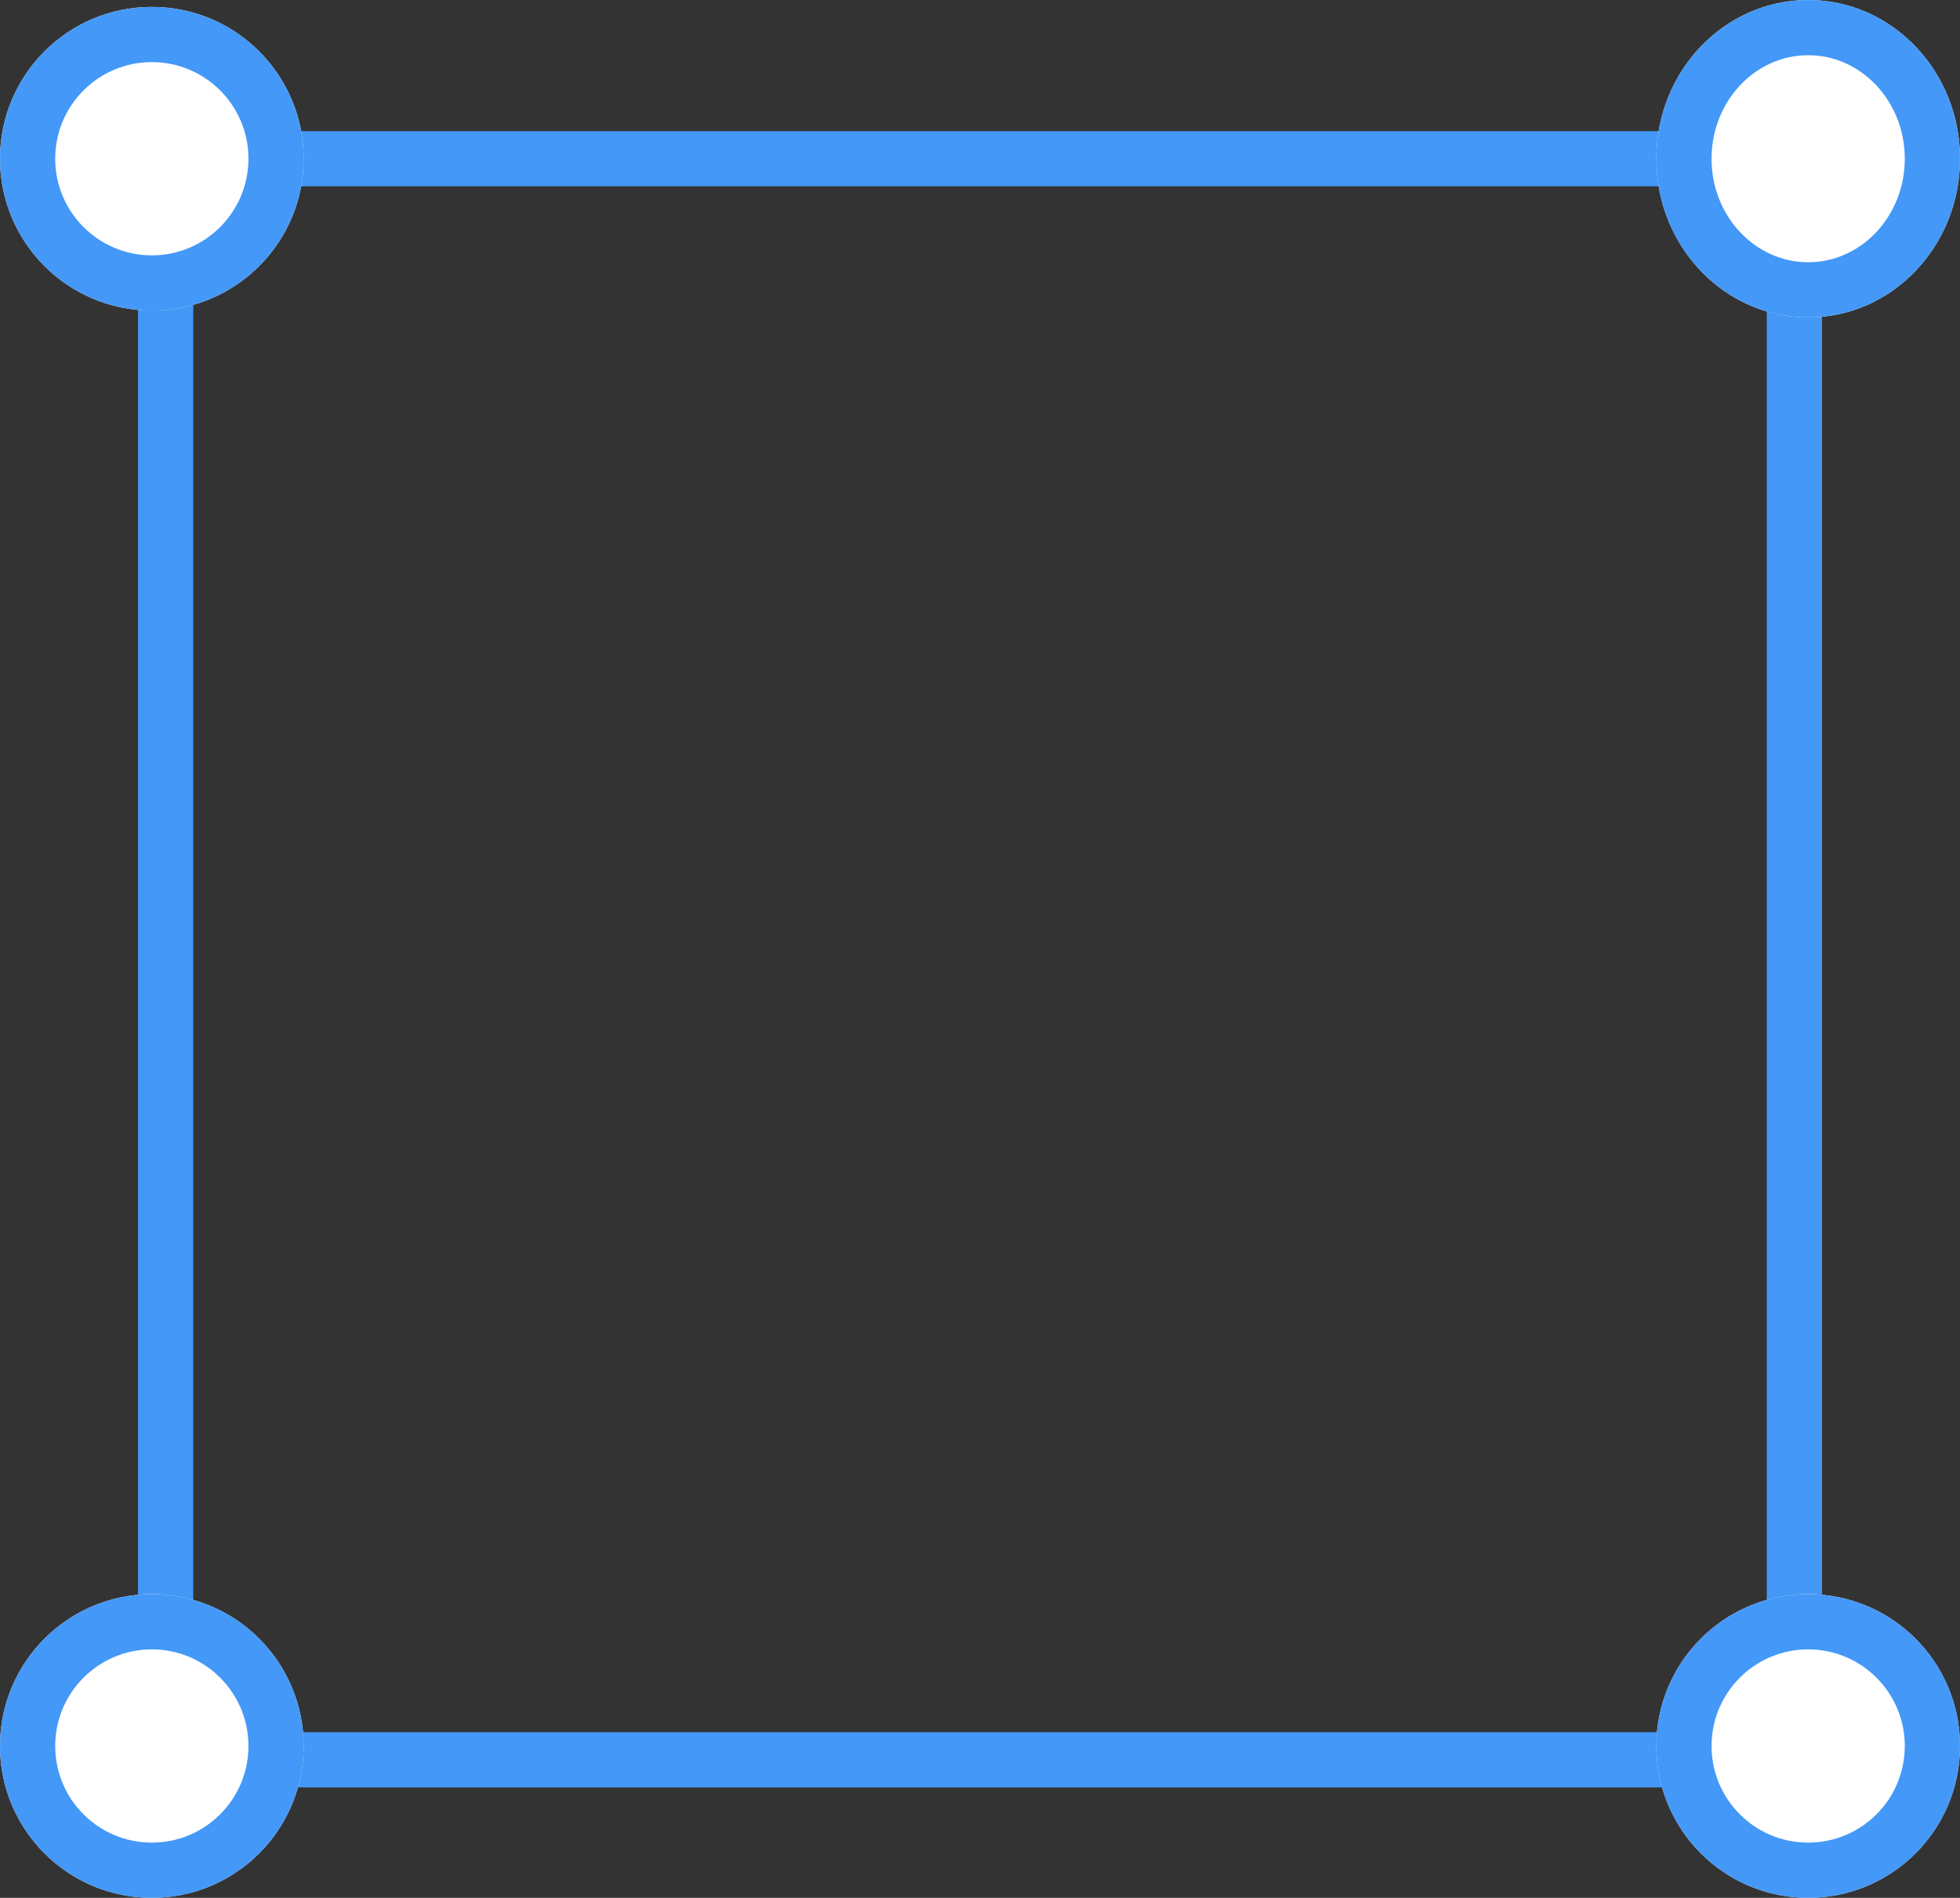
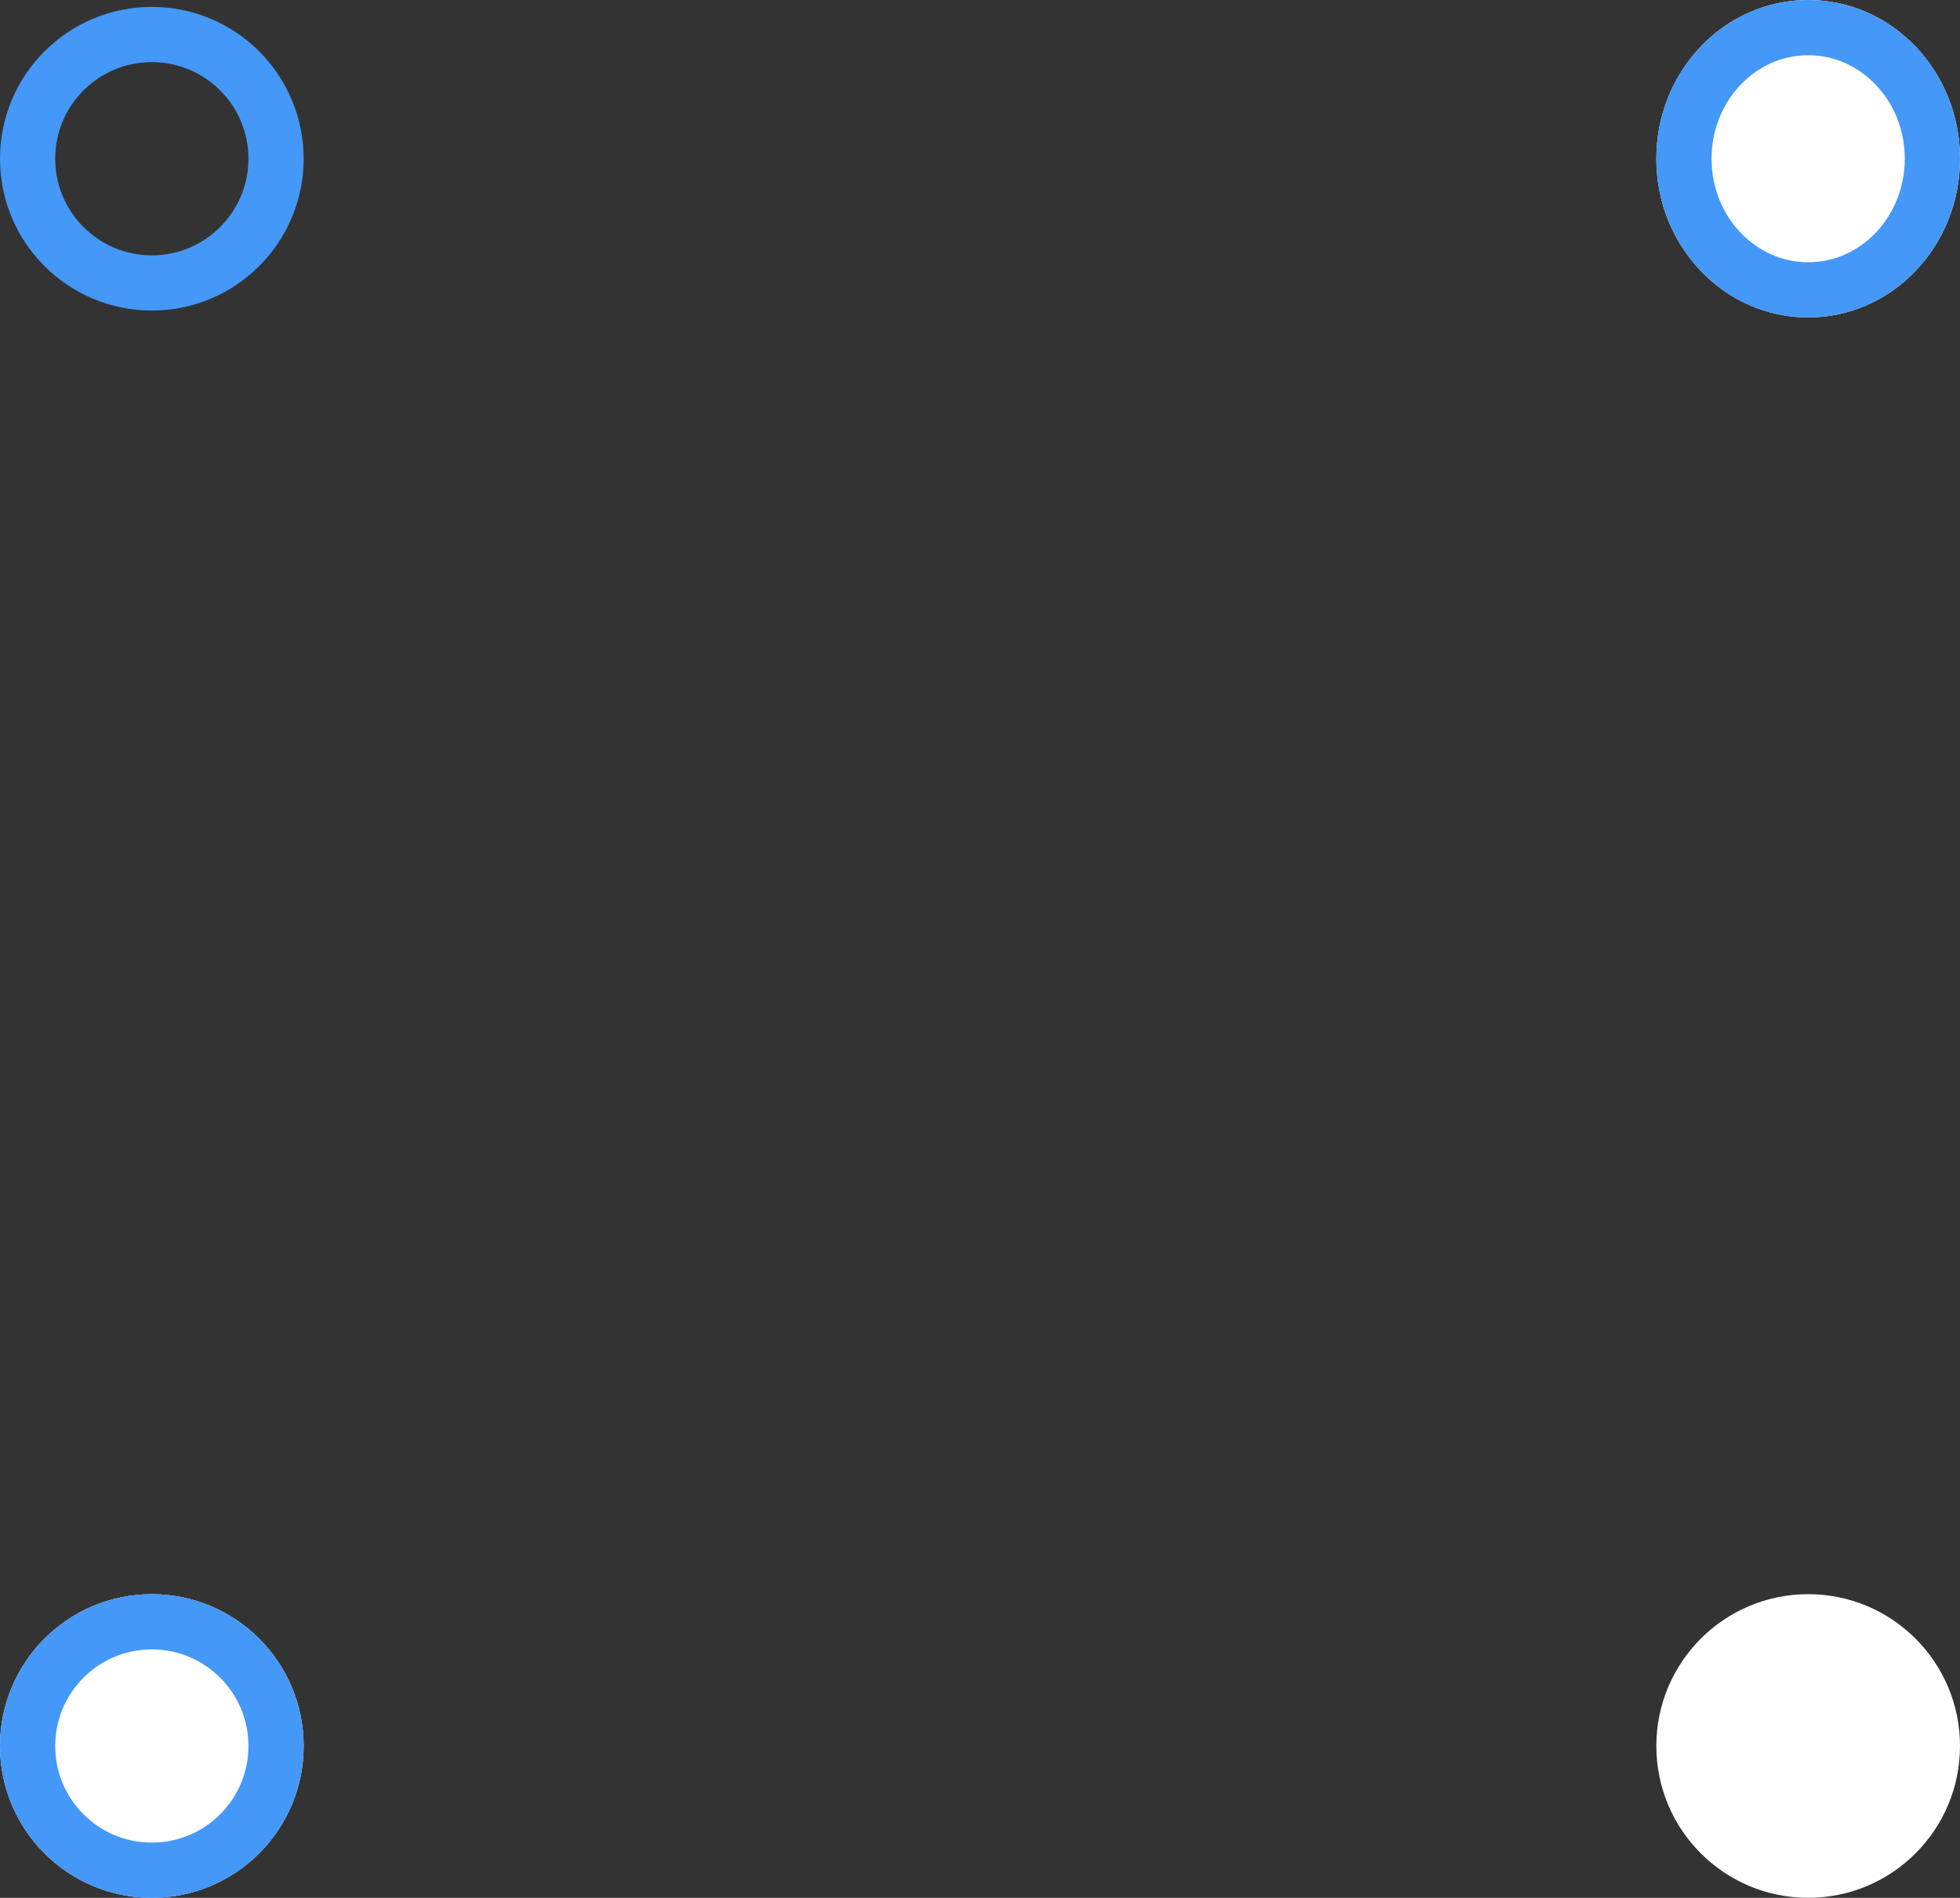
<svg xmlns="http://www.w3.org/2000/svg" width="71" height="68.75" viewBox="0 0 71 68.75">
  <rect x="0" y="0" width="71" height="68.75" fill="#333333" stroke="none" />
  <g id="Group_7255" data-name="Group 7255" transform="translate(-289.217 -3131.664)">
    <g id="Group_7254" data-name="Group 7254">
-       <rect id="Rectangle_455" data-name="Rectangle 455" width="59" height="58" transform="translate(295.217 3137.414)" fill="none" stroke="#4498f7" stroke-width="2" />
-     </g>
+       </g>
    <g id="Ellipse_95" data-name="Ellipse 95" transform="translate(349.217 3189.414)" fill="#fff" stroke="#4498f7" stroke-width="2">
      <circle cx="5.5" cy="5.5" r="5.5" stroke="none" />
-       <circle cx="5.5" cy="5.5" r="4.5" fill="none" />
    </g>
    <g id="Ellipse_105" data-name="Ellipse 105" transform="translate(289.217 3189.414)" fill="#fff" stroke="#4498f7" stroke-width="2">
      <circle cx="5.5" cy="5.5" r="5.5" stroke="none" />
      <circle cx="5.5" cy="5.5" r="4.5" fill="none" />
    </g>
    <g id="Ellipse_103" data-name="Ellipse 103" transform="translate(349.217 3131.664)" fill="#fff" stroke="#4498f7" stroke-width="2">
      <ellipse cx="5.5" cy="5.75" rx="5.5" ry="5.75" stroke="none" />
      <ellipse cx="5.5" cy="5.75" rx="4.5" ry="4.75" fill="none" />
    </g>
    <g id="Ellipse_104" data-name="Ellipse 104" transform="translate(289.217 3131.914)" fill="#fff" stroke="#4498f7" stroke-width="2">
-       <circle cx="5.5" cy="5.5" r="5.5" stroke="none" />
      <circle cx="5.5" cy="5.5" r="4.5" fill="none" />
    </g>
  </g>
</svg>